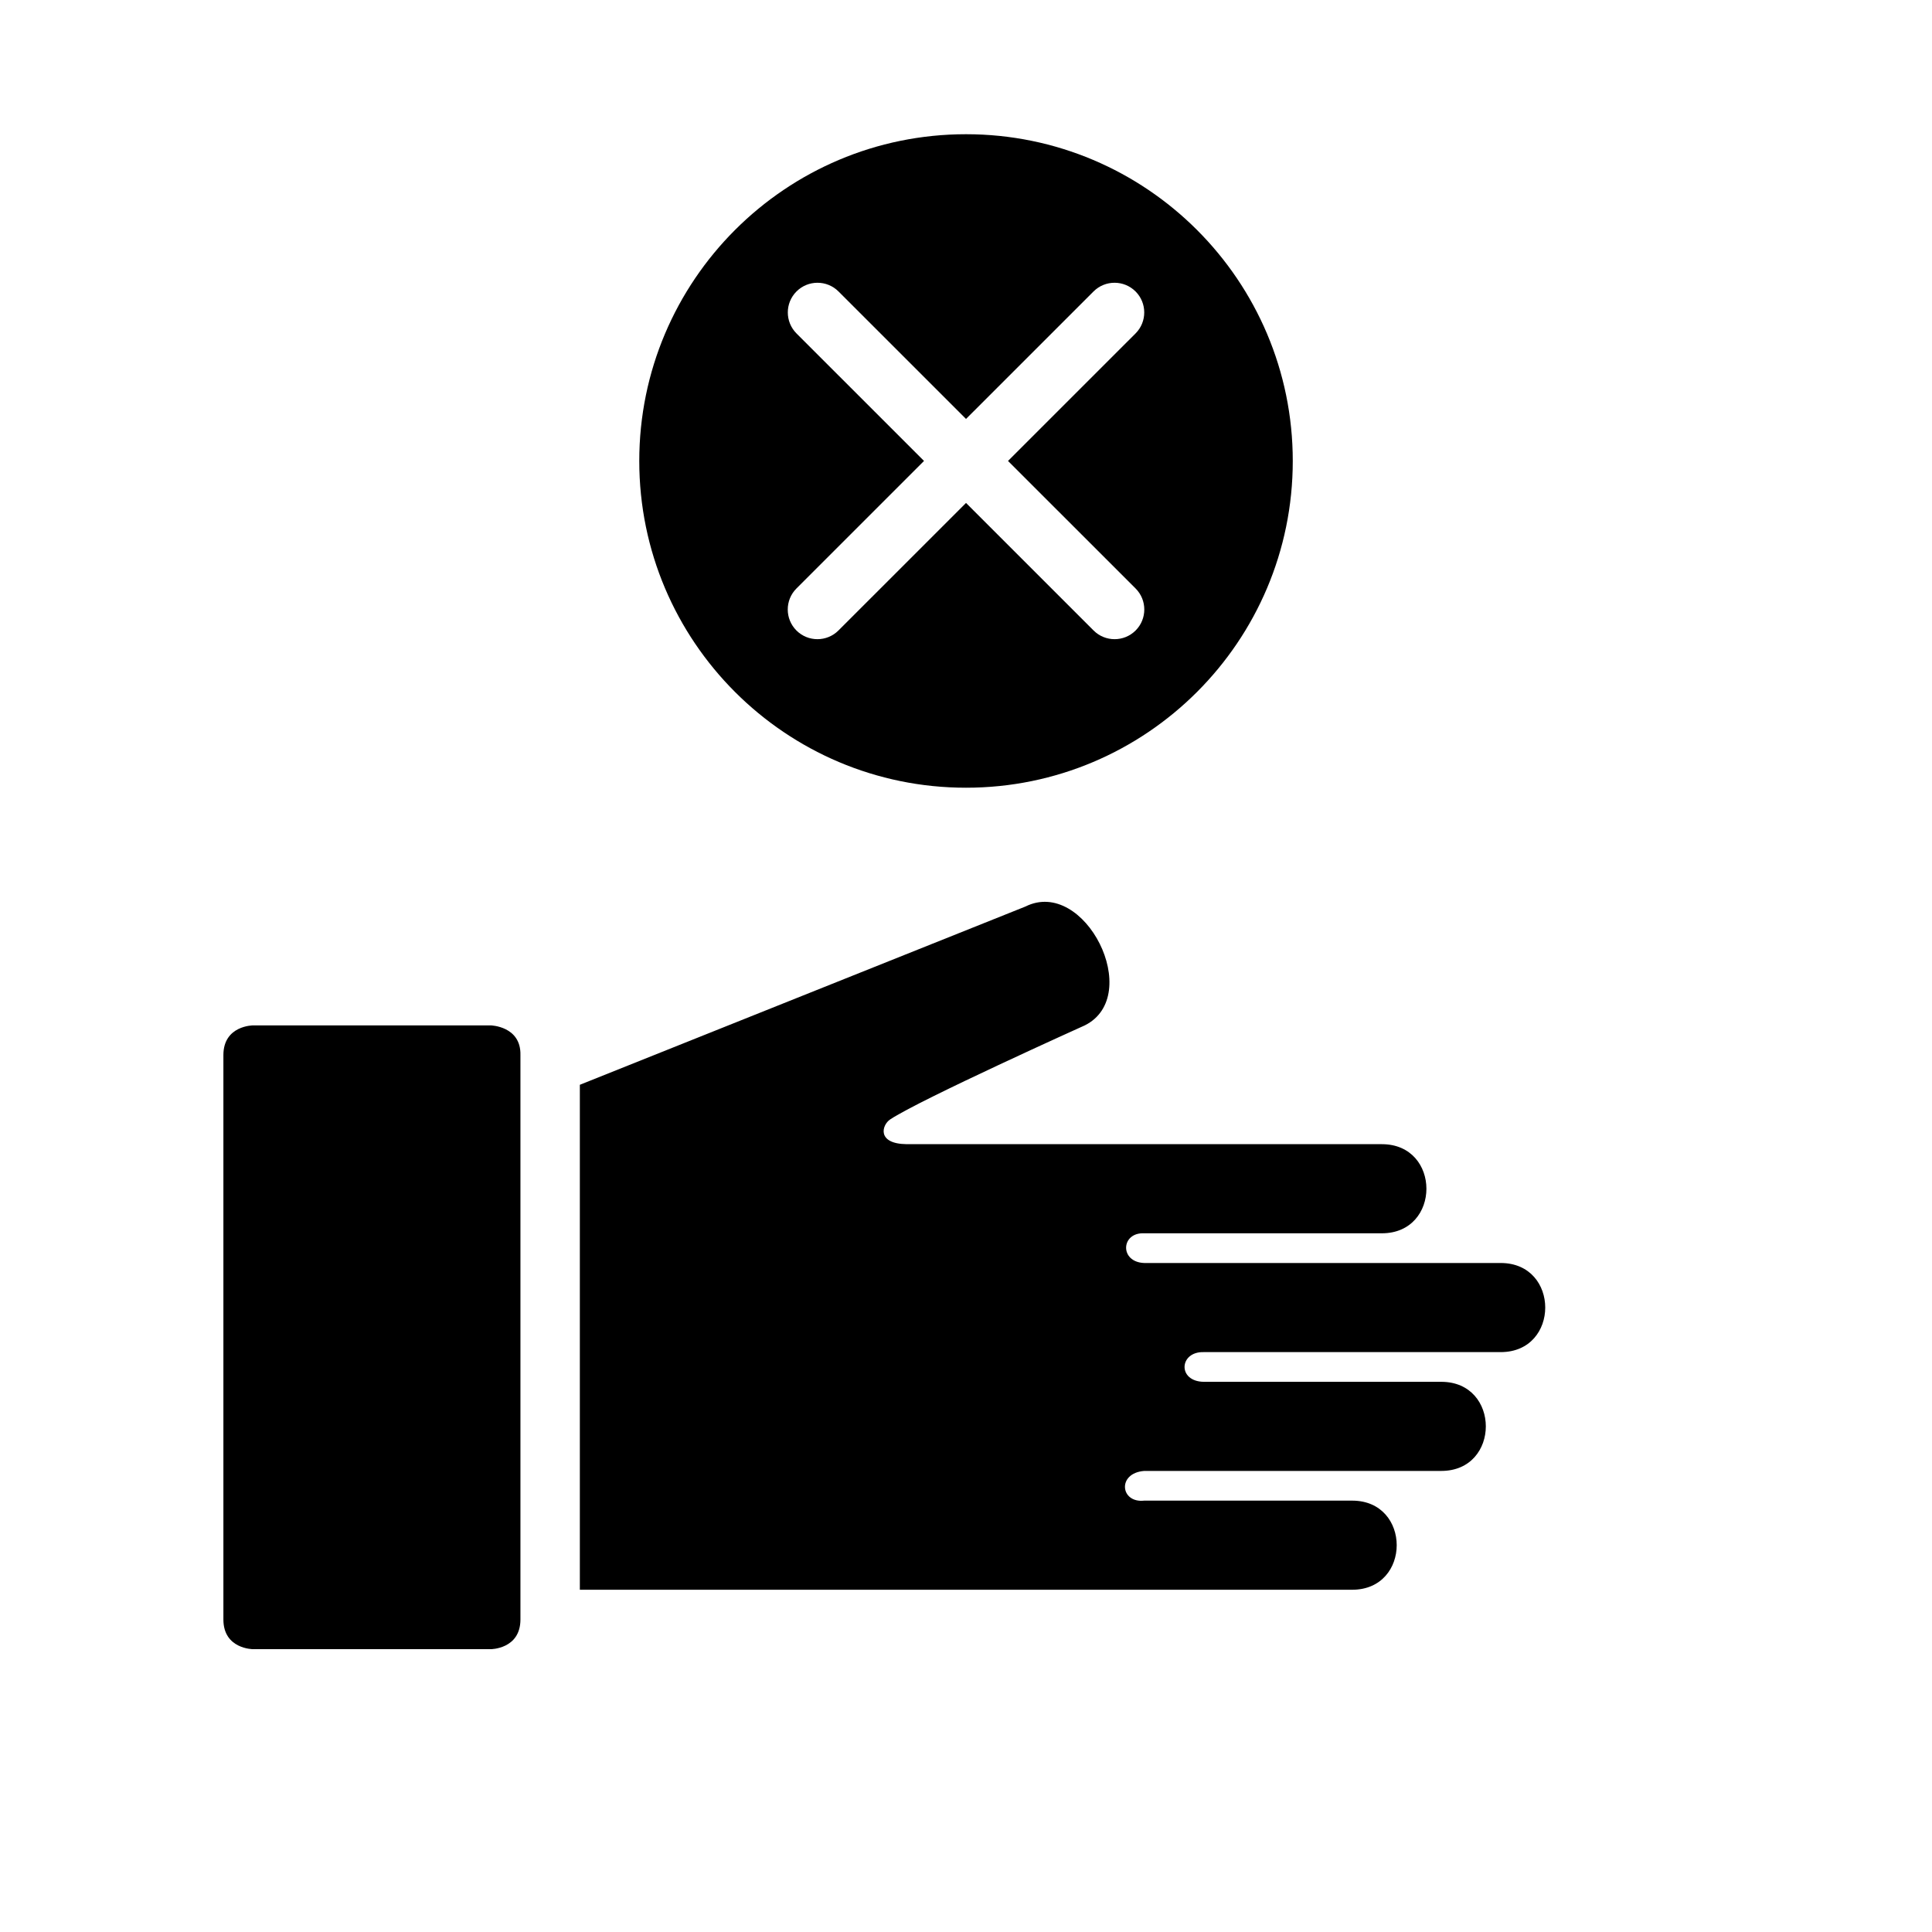
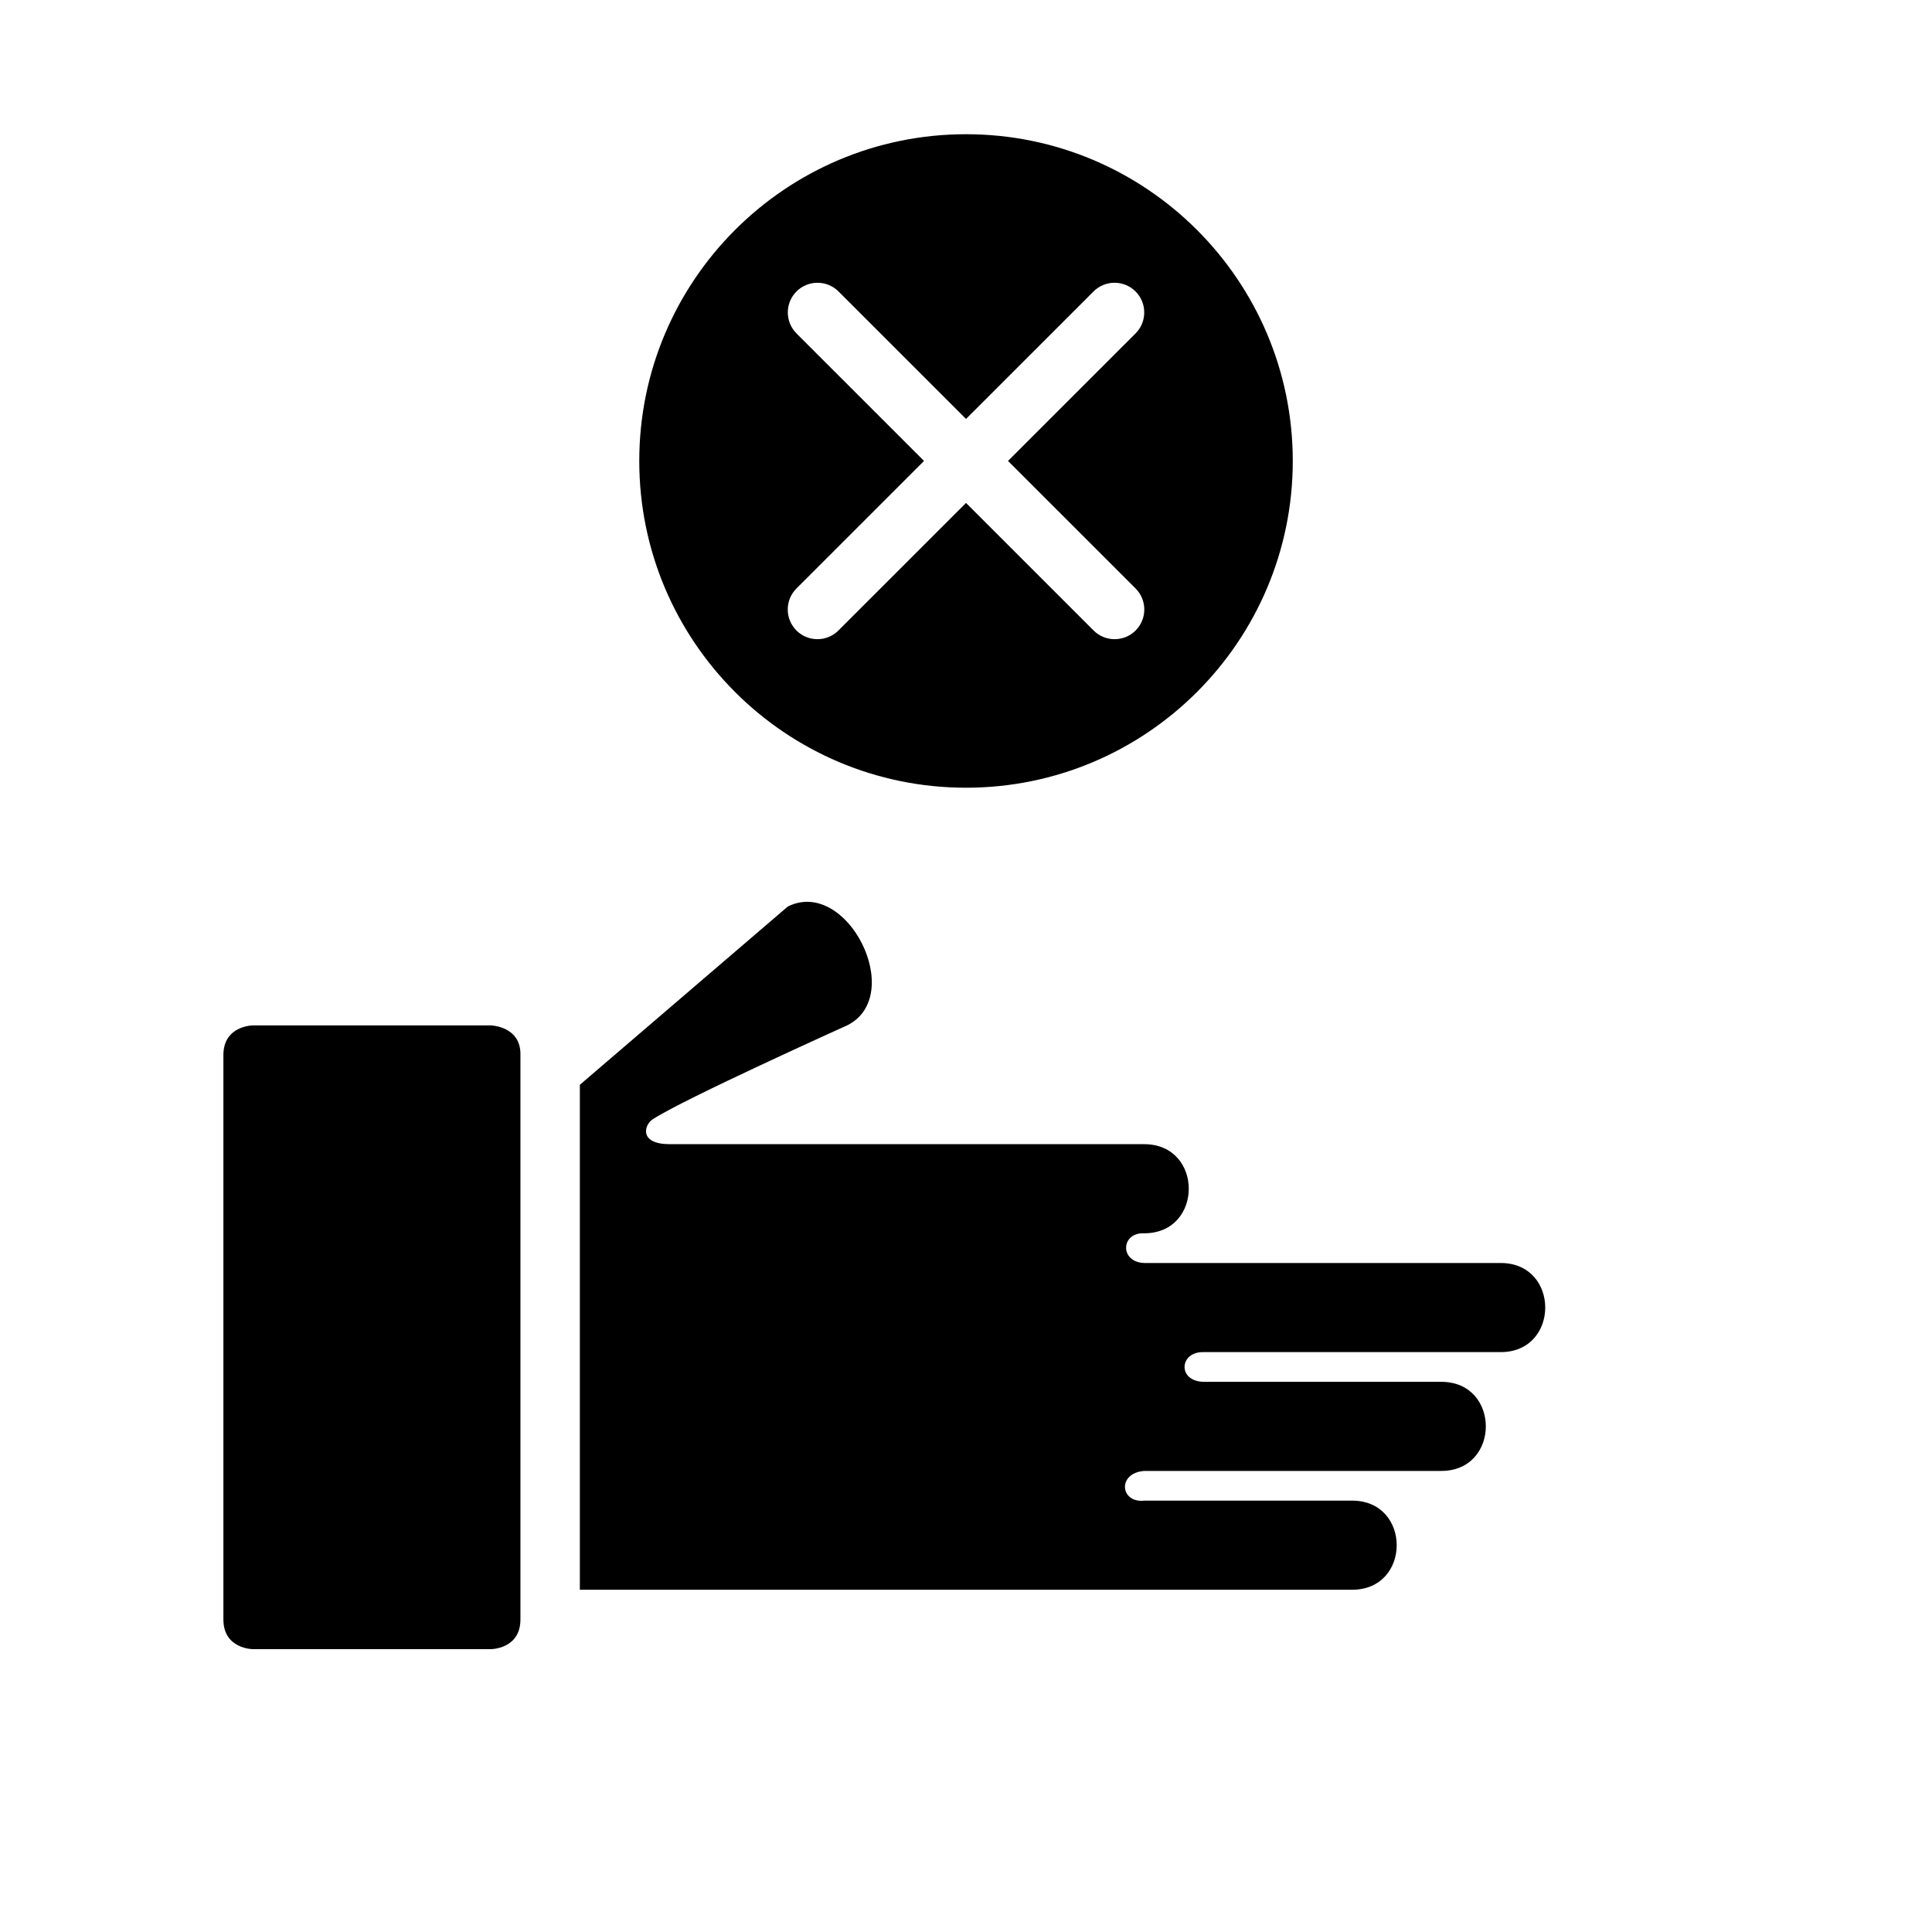
<svg xmlns="http://www.w3.org/2000/svg" fill="#000000" width="800px" height="800px" version="1.1" viewBox="144 144 512 512">
-   <path d="m274.05 581.05s7.871 0 7.871-7.871v-149.57c0.188-7.691-7.871-7.871-7.871-7.871h-62.977s-7.871 0-7.871 7.871v149.57c0 7.871 7.871 7.871 7.871 7.871zm23.617-149.57v133.82h204.67c15.742 0 15.742-23.617 0-23.617h-55.105c-6.359 0.707-7.242-7.32 0-7.871h78.719c15.746 0 15.746-23.617 0-23.617h-62.973c-7-0.125-6.481-8.039 0-7.871h78.719c15.742 0 15.742-23.617 0-23.617h-94.465c-6.582-0.227-6.219-8.164 0-7.871h62.977c15.742 0 15.742-23.617 0-23.617h-125.95c-7.996-0.109-6.551-5.094-4.367-6.551 7.871-5.25 51.602-24.938 51.602-24.938 15.742-7.871 0-39.359-15.746-31.488zm102.34-251.91c-47.793 0-86.594 38.801-86.594 86.594 0 47.789 38.801 86.59 86.594 86.59 47.789 0 86.59-38.801 86.59-86.59 0-47.793-38.801-86.594-86.59-86.594zm0 75.453 33.793-33.785c3.07-3.07 8.062-3.07 11.133 0 3.07 3.07 3.07 8.059 0 11.129l-33.797 33.789 33.812 33.801c3.07 3.07 3.07 8.062 0 11.133-3.07 3.066-8.062 3.066-11.133 0l-33.809-33.805-33.812 33.805c-3.07 3.066-8.059 3.066-11.129 0-3.07-3.07-3.07-8.062 0-11.133l33.809-33.801-33.793-33.789c-3.07-3.07-3.07-8.059 0-11.129 3.07-3.07 8.059-3.07 11.129 0z" fill-rule="evenodd" />
+   <path d="m274.05 581.05s7.871 0 7.871-7.871v-149.57c0.188-7.691-7.871-7.871-7.871-7.871h-62.977s-7.871 0-7.871 7.871v149.57c0 7.871 7.871 7.871 7.871 7.871zm23.617-149.57v133.82h204.67c15.742 0 15.742-23.617 0-23.617h-55.105c-6.359 0.707-7.242-7.32 0-7.871h78.719c15.746 0 15.746-23.617 0-23.617h-62.973c-7-0.125-6.481-8.039 0-7.871h78.719c15.742 0 15.742-23.617 0-23.617h-94.465c-6.582-0.227-6.219-8.164 0-7.871c15.742 0 15.742-23.617 0-23.617h-125.95c-7.996-0.109-6.551-5.094-4.367-6.551 7.871-5.25 51.602-24.938 51.602-24.938 15.742-7.871 0-39.359-15.746-31.488zm102.34-251.91c-47.793 0-86.594 38.801-86.594 86.594 0 47.789 38.801 86.59 86.594 86.59 47.789 0 86.59-38.801 86.59-86.59 0-47.793-38.801-86.594-86.59-86.594zm0 75.453 33.793-33.785c3.07-3.07 8.062-3.07 11.133 0 3.07 3.07 3.07 8.059 0 11.129l-33.797 33.789 33.812 33.801c3.07 3.07 3.07 8.062 0 11.133-3.07 3.066-8.062 3.066-11.133 0l-33.809-33.805-33.812 33.805c-3.07 3.066-8.059 3.066-11.129 0-3.07-3.07-3.07-8.062 0-11.133l33.809-33.801-33.793-33.789c-3.07-3.07-3.07-8.059 0-11.129 3.07-3.07 8.059-3.07 11.129 0z" fill-rule="evenodd" />
</svg>